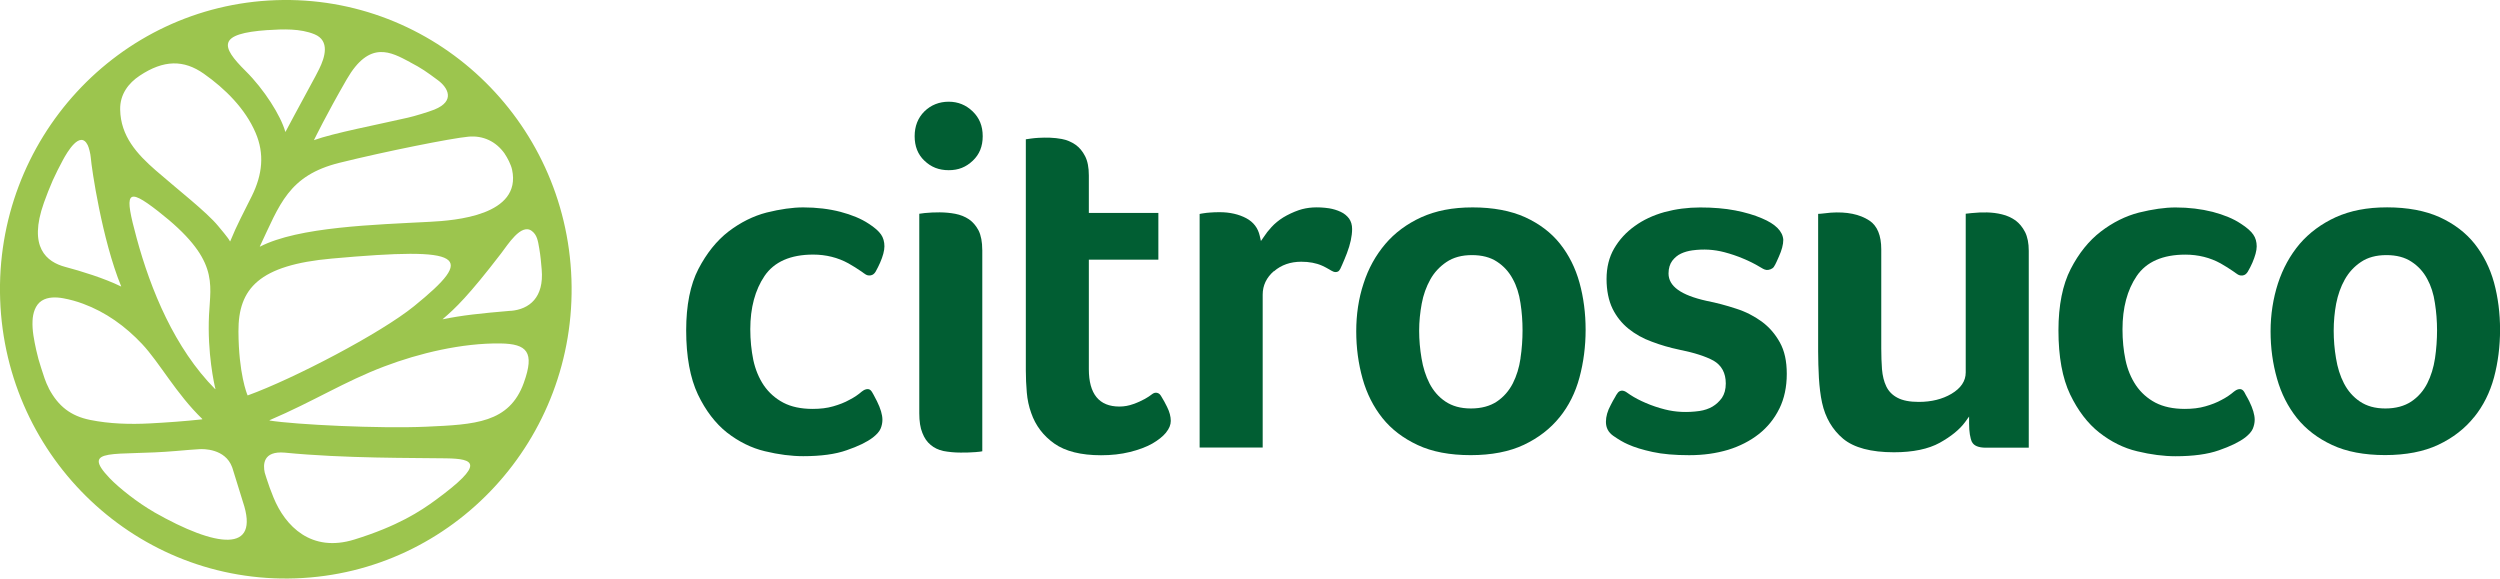
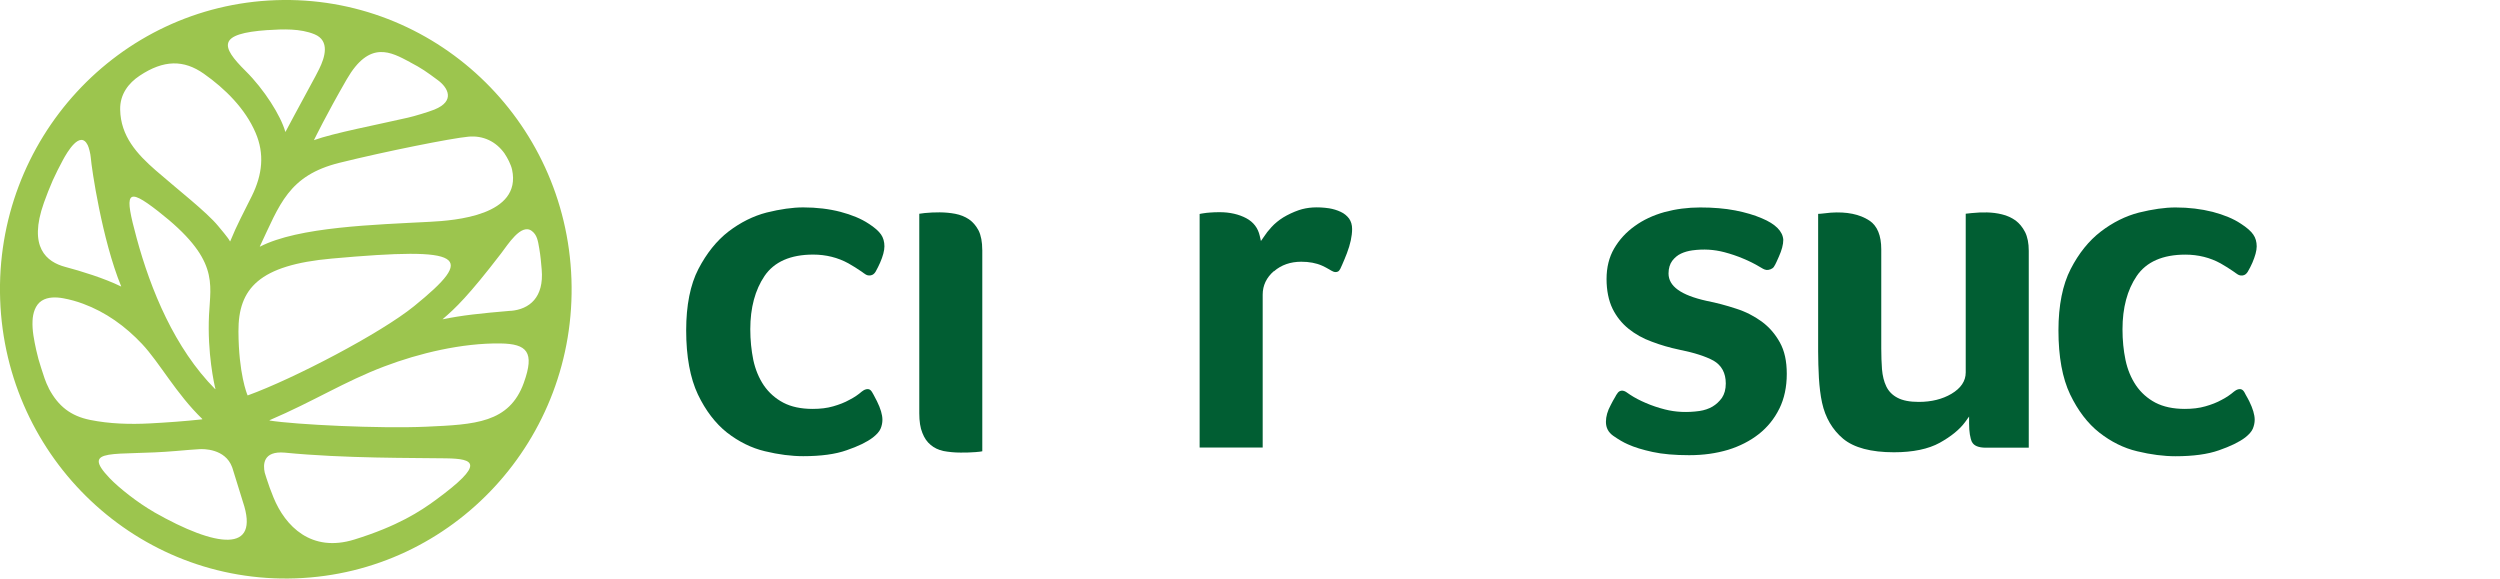
<svg xmlns="http://www.w3.org/2000/svg" width="121" height="28" viewBox="0 0 121 28" fill="none">
  <g clip-path="url(#clip0_242_7444)">
    <path d="M42.621 20.748C42.679 20.609 42.709 20.463 42.709 20.316C42.709 20.074 42.621 19.773 42.444 19.417C42.394 19.313 42.339 19.21 42.284 19.111C42.239 19.035 42.199 18.947 42.142 18.892C42.015 18.768 41.822 18.861 41.71 18.952C41.548 19.094 41.348 19.233 41.114 19.351C40.882 19.483 40.614 19.584 40.325 19.667C40.03 19.753 39.699 19.791 39.332 19.791C38.773 19.791 38.293 19.69 37.914 19.49C37.529 19.288 37.212 19.005 36.968 18.651C36.731 18.298 36.559 17.886 36.459 17.419C36.366 16.957 36.314 16.462 36.314 15.934C36.314 14.896 36.548 14.029 37.005 13.355C37.472 12.67 38.263 12.322 39.356 12.322C39.978 12.322 40.555 12.466 41.066 12.748C41.286 12.872 41.498 13.006 41.7 13.145C41.768 13.193 41.833 13.246 41.907 13.289C41.985 13.332 42.04 13.337 42.135 13.329C42.247 13.312 42.322 13.243 42.377 13.153C42.456 13.011 42.531 12.865 42.596 12.716C42.734 12.4 42.806 12.132 42.806 11.922C42.806 11.703 42.751 11.508 42.644 11.352C42.534 11.19 42.329 11.008 42.04 10.824C41.678 10.584 41.221 10.397 40.677 10.253C40.13 10.111 39.521 10.038 38.875 10.038C38.361 10.038 37.764 10.124 37.108 10.286C36.464 10.452 35.842 10.761 35.261 11.205C34.687 11.647 34.197 12.261 33.803 13.019C33.411 13.774 33.211 14.777 33.211 15.987C33.211 17.262 33.406 18.303 33.778 19.091C34.152 19.874 34.629 20.495 35.188 20.938C35.752 21.375 36.369 21.685 37.02 21.839C37.687 22.001 38.306 22.079 38.875 22.079C39.723 22.079 40.432 21.986 40.979 21.791C41.531 21.602 41.957 21.397 42.247 21.175C42.437 21.026 42.566 20.882 42.621 20.745" fill="#015E33" />
    <path d="M47.541 12.094C47.541 11.708 47.481 11.395 47.364 11.157C47.241 10.927 47.087 10.743 46.897 10.614C46.702 10.483 46.48 10.397 46.238 10.349C45.739 10.253 45.224 10.268 44.755 10.311C44.615 10.326 44.536 10.339 44.493 10.346V20C44.493 20.387 44.541 20.71 44.643 20.953C44.738 21.198 44.868 21.39 45.042 21.531C45.209 21.675 45.417 21.774 45.654 21.827C45.906 21.875 46.188 21.905 46.497 21.905C46.745 21.905 46.992 21.902 47.214 21.882C47.394 21.869 47.491 21.854 47.543 21.842V12.092L47.541 12.094Z" fill="#015E33" />
-     <path d="M56.441 20.927C56.591 20.745 56.666 20.556 56.666 20.372C56.666 20.162 56.606 19.932 56.484 19.69C56.401 19.515 56.307 19.349 56.207 19.187C56.157 19.106 56.117 19.046 56.02 19.018C55.94 18.992 55.852 19.013 55.782 19.063C55.665 19.154 55.543 19.235 55.411 19.308C55.246 19.399 55.059 19.485 54.854 19.556C54.642 19.634 54.417 19.677 54.18 19.677C53.194 19.677 52.7 19.066 52.7 17.869V12.569H56.065V10.306H52.7V8.492C52.7 8.106 52.64 7.793 52.518 7.558C52.398 7.323 52.243 7.136 52.051 7.002C51.856 6.868 51.634 6.772 51.392 6.727C51.015 6.656 50.641 6.651 50.266 6.671C50.139 6.676 50.024 6.691 49.914 6.704C49.82 6.716 49.735 6.727 49.65 6.742V17.932C49.65 18.29 49.667 18.646 49.697 18.995C49.725 19.341 49.797 19.677 49.91 19.988C50.119 20.596 50.498 21.094 51.033 21.471C51.564 21.844 52.323 22.034 53.291 22.034C53.796 22.034 54.258 21.983 54.684 21.877C55.104 21.774 55.471 21.637 55.765 21.473C56.05 21.309 56.282 21.127 56.441 20.933" fill="#015E33" />
    <path d="M61.661 13.13C62.013 12.822 62.462 12.668 62.981 12.668C63.365 12.668 63.702 12.731 63.987 12.857C64.109 12.913 64.229 12.976 64.339 13.041C64.469 13.117 64.594 13.213 64.751 13.145C64.848 13.104 64.908 12.93 64.958 12.819C65.038 12.64 65.115 12.45 65.188 12.263C65.357 11.821 65.442 11.422 65.442 11.084C65.442 10.884 65.392 10.717 65.297 10.581C65.192 10.442 65.063 10.334 64.893 10.255C64.718 10.172 64.526 10.114 64.326 10.081C63.76 10 63.286 10.028 62.861 10.172C62.592 10.265 62.337 10.387 62.11 10.523C61.888 10.662 61.698 10.819 61.543 10.988C61.386 11.157 61.264 11.316 61.174 11.458L61.029 11.665L60.972 11.415C60.885 11.033 60.67 10.75 60.318 10.561C59.959 10.371 59.524 10.27 59.035 10.27C58.858 10.27 58.711 10.275 58.583 10.286C58.458 10.293 58.354 10.306 58.259 10.321C58.184 10.334 58.116 10.341 58.062 10.356V21.66H61.114V14.259C61.114 13.817 61.296 13.433 61.656 13.122" fill="#015E33" />
-     <path d="M75.483 20.197C75.93 19.647 76.252 18.998 76.447 18.268C76.644 17.538 76.744 16.76 76.744 15.964C76.744 15.168 76.646 14.398 76.447 13.681C76.249 12.966 75.933 12.337 75.503 11.796C75.079 11.263 74.51 10.831 73.816 10.513C73.12 10.2 72.266 10.038 71.278 10.038C70.289 10.038 69.498 10.2 68.796 10.513C68.093 10.834 67.504 11.271 67.047 11.811C66.583 12.359 66.228 12.996 65.996 13.723C65.756 14.446 65.642 15.226 65.642 16.035C65.642 16.843 65.746 17.601 65.949 18.328C66.151 19.048 66.475 19.69 66.91 20.235C67.346 20.781 67.923 21.218 68.619 21.541C69.313 21.867 70.174 22.029 71.18 22.029C72.186 22.029 73.05 21.862 73.756 21.529C74.455 21.198 75.039 20.748 75.483 20.195M73.594 17.338C73.529 17.788 73.402 18.197 73.222 18.553C73.035 18.917 72.775 19.215 72.448 19.435C72.119 19.654 71.697 19.77 71.193 19.77C70.689 19.77 70.289 19.654 69.96 19.435C69.63 19.215 69.371 18.914 69.186 18.553C69.006 18.199 68.874 17.788 68.802 17.341C68.727 16.901 68.687 16.451 68.687 16.007C68.687 15.562 68.732 15.123 68.811 14.698C68.889 14.267 69.034 13.875 69.223 13.534C69.413 13.188 69.683 12.902 70.007 12.683C70.341 12.458 70.751 12.347 71.24 12.347C71.729 12.347 72.136 12.453 72.458 12.668C72.778 12.877 73.032 13.155 73.217 13.501C73.402 13.832 73.526 14.226 73.591 14.668C73.659 15.098 73.691 15.542 73.691 15.987C73.691 16.431 73.659 16.898 73.591 17.338" fill="#015E33" />
    <path d="M86.121 19.778C86.358 19.296 86.48 18.732 86.48 18.098C86.48 17.464 86.368 16.977 86.146 16.575C85.919 16.166 85.629 15.83 85.265 15.562C84.9 15.297 84.484 15.082 84.019 14.936C83.553 14.782 83.073 14.655 82.599 14.562C81.361 14.287 80.757 13.855 80.757 13.236C80.757 12.983 80.822 12.779 80.937 12.622C81.052 12.473 81.192 12.352 81.361 12.274C81.523 12.198 81.708 12.145 81.91 12.117C82.459 12.044 82.956 12.076 83.453 12.205C83.772 12.289 84.079 12.392 84.371 12.516C84.663 12.637 84.93 12.771 85.165 12.913C85.28 12.976 85.375 13.054 85.51 13.067C85.622 13.072 85.782 13.019 85.852 12.92C85.951 12.774 86.019 12.587 86.096 12.425C86.238 12.109 86.311 11.836 86.311 11.609C86.286 11.195 85.934 10.841 85.275 10.566C84.913 10.409 84.479 10.281 83.987 10.185C83.49 10.089 82.921 10.041 82.287 10.041C81.691 10.041 81.112 10.116 80.56 10.265C80.013 10.419 79.529 10.644 79.117 10.945C78.703 11.24 78.371 11.604 78.124 12.028C77.879 12.448 77.757 12.945 77.757 13.504C77.757 14.062 77.859 14.552 78.046 14.938C78.236 15.327 78.501 15.653 78.823 15.913C79.147 16.174 79.527 16.386 79.946 16.537C80.37 16.699 80.817 16.828 81.274 16.924C82.003 17.07 82.557 17.25 82.931 17.454C83.326 17.681 83.528 18.053 83.528 18.561C83.528 18.846 83.463 19.073 83.341 19.258C83.213 19.432 83.064 19.573 82.884 19.68C82.701 19.786 82.492 19.856 82.257 19.892C81.661 19.975 81.104 19.95 80.58 19.816C80.253 19.733 79.946 19.629 79.659 19.505C79.374 19.384 79.117 19.25 78.9 19.106C78.763 19.023 78.648 18.894 78.478 18.909C78.376 18.917 78.309 18.992 78.279 19.043C78.229 19.106 78.219 19.131 78.179 19.205C78.101 19.334 78.027 19.467 77.959 19.604C77.804 19.887 77.727 20.16 77.727 20.417C77.727 20.705 77.844 20.925 78.079 21.092C78.339 21.273 78.578 21.415 78.793 21.506C79.107 21.65 79.507 21.771 79.986 21.875C80.468 21.981 81.062 22.031 81.756 22.031C82.449 22.031 83.061 21.943 83.64 21.771C84.204 21.597 84.708 21.339 85.128 21.008C85.544 20.68 85.879 20.268 86.118 19.781" fill="#015E33" />
    <path d="M95.451 21.402C95.538 21.572 95.763 21.668 96.11 21.668H98.192V12.142C98.192 11.773 98.132 11.468 98.014 11.233C97.892 10.995 97.737 10.811 97.555 10.672C97.365 10.538 97.143 10.432 96.891 10.374C96.424 10.258 95.943 10.263 95.426 10.313C95.284 10.329 95.196 10.339 95.141 10.344V18.028C95.141 18.442 94.909 18.788 94.45 19.061C94.011 19.321 93.477 19.452 92.87 19.452C92.436 19.452 92.094 19.387 91.844 19.255C91.592 19.126 91.408 18.937 91.295 18.7C91.183 18.467 91.115 18.187 91.088 17.869C91.066 17.56 91.053 17.219 91.053 16.863V12.066C91.053 11.4 90.861 10.927 90.477 10.675C90.007 10.367 89.386 10.24 88.607 10.293C88.492 10.301 88.377 10.313 88.268 10.329C88.175 10.341 88.085 10.349 87.998 10.351V17.01C87.998 17.426 88.013 17.856 88.035 18.295C88.063 18.725 88.108 19.131 88.188 19.493C88.345 20.212 88.687 20.796 89.209 21.236C89.733 21.67 90.559 21.89 91.667 21.89C92.588 21.89 93.337 21.733 93.884 21.43C94.438 21.122 94.847 20.786 95.112 20.427L95.304 20.16V20.493C95.304 20.895 95.354 21.205 95.448 21.407" fill="#015E33" />
-     <path d="M119.742 20.197C120.189 19.647 120.513 18.997 120.711 18.265C120.905 17.535 121.003 16.757 121.003 15.961C121.003 15.166 120.905 14.395 120.711 13.678C120.513 12.963 120.194 12.334 119.767 11.794C119.34 11.261 118.774 10.829 118.075 10.51C117.378 10.197 116.522 10.036 115.536 10.036C114.551 10.036 113.759 10.197 113.055 10.51C112.354 10.831 111.765 11.268 111.301 11.809C110.841 12.357 110.49 12.993 110.252 13.721C110.02 14.443 109.896 15.224 109.896 16.032C109.896 16.84 110 17.598 110.208 18.326C110.41 19.046 110.737 19.687 111.171 20.233C111.61 20.778 112.179 21.215 112.878 21.539C113.572 21.864 114.436 22.026 115.439 22.026C116.442 22.026 117.314 21.859 118.017 21.526C118.719 21.195 119.298 20.745 119.742 20.192M117.855 17.338C117.788 17.788 117.66 18.197 117.481 18.553C117.296 18.917 117.036 19.215 116.707 19.434C116.375 19.654 115.956 19.77 115.452 19.77C114.947 19.77 114.551 19.654 114.221 19.434C113.894 19.215 113.632 18.914 113.447 18.553C113.263 18.199 113.135 17.788 113.063 17.34C112.988 16.901 112.951 16.451 112.951 16.007C112.951 15.562 112.991 15.123 113.07 14.698C113.155 14.267 113.293 13.875 113.485 13.534C113.677 13.188 113.939 12.902 114.266 12.683C114.595 12.458 115.01 12.347 115.501 12.347C115.993 12.347 116.393 12.453 116.717 12.668C117.039 12.877 117.294 13.155 117.478 13.501C117.66 13.832 117.788 14.226 117.85 14.668C117.918 15.098 117.953 15.542 117.953 15.987C117.953 16.431 117.92 16.898 117.855 17.338Z" fill="#015E33" />
-     <path d="M44.743 7.777C45.062 8.088 45.444 8.237 45.918 8.237C46.393 8.237 46.755 8.088 47.084 7.777C47.406 7.472 47.563 7.085 47.563 6.593C47.563 6.1 47.406 5.711 47.079 5.393C46.752 5.08 46.37 4.923 45.916 4.923C45.462 4.923 45.06 5.08 44.74 5.393C44.428 5.704 44.269 6.108 44.269 6.593C44.269 7.078 44.421 7.472 44.74 7.777" fill="#015E33" />
    <path d="M109.037 20.748C109.094 20.609 109.127 20.463 109.127 20.316C109.127 20.074 109.037 19.773 108.862 19.417C108.807 19.313 108.755 19.21 108.695 19.111C108.657 19.035 108.615 18.947 108.558 18.892C108.43 18.768 108.236 18.861 108.126 18.952C107.963 19.093 107.761 19.233 107.532 19.351C107.297 19.483 107.03 19.584 106.738 19.667C106.443 19.753 106.106 19.791 105.745 19.791C105.188 19.791 104.711 19.69 104.324 19.49C103.94 19.288 103.623 19.005 103.383 18.654C103.144 18.3 102.972 17.889 102.874 17.421C102.777 16.959 102.729 16.464 102.729 15.936C102.729 14.898 102.959 14.032 103.418 13.357C103.885 12.673 104.674 12.324 105.77 12.324C106.393 12.324 106.97 12.468 107.482 12.751C107.699 12.875 107.914 13.009 108.113 13.148C108.181 13.195 108.246 13.248 108.32 13.291C108.403 13.334 108.455 13.339 108.55 13.332C108.662 13.314 108.732 13.246 108.79 13.155C108.874 13.014 108.949 12.867 109.014 12.718C109.149 12.402 109.224 12.135 109.224 11.925C109.224 11.705 109.169 11.511 109.059 11.354C108.949 11.192 108.745 11.011 108.455 10.826C108.098 10.586 107.639 10.399 107.095 10.255C106.538 10.114 105.939 10.041 105.293 10.041C104.776 10.041 104.185 10.127 103.528 10.288C102.879 10.455 102.26 10.763 101.679 11.208C101.102 11.65 100.61 12.263 100.221 13.021C99.832 13.776 99.629 14.779 99.629 15.989C99.629 17.265 99.819 18.305 100.196 19.093C100.573 19.877 101.047 20.498 101.611 20.94C102.17 21.377 102.784 21.688 103.441 21.842C104.105 22.003 104.726 22.082 105.293 22.082C106.141 22.082 106.848 21.988 107.397 21.794C107.943 21.604 108.37 21.4 108.665 21.177C108.855 21.028 108.979 20.884 109.037 20.748Z" fill="#015E33" />
    <path d="M27.658 13.511C27.391 5.784 20.986 -0.26 13.351 0.008C5.713 0.278 -0.257 6.762 0.007 14.489C0.275 22.216 6.679 28.263 14.314 27.992C21.952 27.722 27.925 21.241 27.658 13.511ZM24.431 7.449C24.553 7.623 24.733 7.967 24.785 8.212C25.259 10.43 22.017 10.672 20.817 10.735C18.153 10.877 14.454 10.973 12.582 11.938L12.575 11.93C13.536 9.907 13.955 8.492 16.436 7.878C18.657 7.328 21.837 6.691 22.671 6.615C23.37 6.55 24.004 6.833 24.433 7.446M19.84 3.008C20.41 3.306 20.629 3.463 21.201 3.887C21.665 4.231 22.062 4.883 21.024 5.304C20.747 5.416 20.043 5.628 19.751 5.693C18.34 6.019 16.131 6.441 15.2 6.782H15.195C15.253 6.671 15.77 5.595 16.78 3.842C17.891 1.915 18.927 2.523 19.843 3.006M12.957 1.457C13.69 1.409 14.532 1.374 15.226 1.66C15.979 1.973 15.725 2.779 15.448 3.339C15.333 3.572 15.21 3.802 15.086 4.026C14.522 5.054 13.9 6.231 13.818 6.381H13.81C13.588 5.59 12.777 4.317 11.891 3.44C10.673 2.235 10.513 1.624 12.957 1.455M6.754 3.668C7.927 2.885 8.898 2.887 9.867 3.569C10.897 4.294 11.871 5.259 12.37 6.426C12.807 7.441 12.704 8.447 12.19 9.485C11.803 10.268 11.469 10.877 11.142 11.68H11.13C11.06 11.523 10.648 11.049 10.558 10.937C10.011 10.268 8.566 9.144 7.538 8.247C6.629 7.454 5.838 6.59 5.816 5.302C5.801 4.559 6.225 4.021 6.754 3.668ZM10.428 18.828L10.416 18.836C8.456 16.861 7.293 14.032 6.612 11.518C6.015 9.318 6.09 9.005 7.655 10.225C10.62 12.536 10.191 13.681 10.116 15.254C10.029 17.085 10.373 18.624 10.428 18.828ZM2.124 9.816C2.224 9.53 2.426 9.013 2.551 8.735C2.701 8.399 2.873 8.068 3.045 7.745C3.245 7.373 3.879 6.282 4.246 7.025C4.306 7.148 4.38 7.441 4.395 7.638C4.43 8.121 4.937 11.597 5.866 13.862L5.861 13.867C5.047 13.466 3.919 13.12 3.157 12.918C2.259 12.678 1.355 11.976 2.124 9.818M2.364 18.796C2.201 18.49 2.099 18.139 1.992 17.81C1.899 17.53 1.815 17.229 1.752 16.939C1.652 16.469 1.552 16.004 1.575 15.522C1.59 15.166 1.705 14.759 2.017 14.557C2.319 14.363 2.718 14.375 3.06 14.436C3.387 14.496 3.709 14.585 4.021 14.701C5.122 15.108 6.063 15.787 6.869 16.641C7.725 17.55 8.521 19.051 9.792 20.278L9.787 20.296C8.928 20.389 8.094 20.448 7.253 20.493C6.295 20.543 5.306 20.516 4.36 20.324C3.429 20.134 2.825 19.672 2.361 18.798M7.465 24.79C6.664 24.332 5.758 23.615 5.309 23.145C3.849 21.617 5.566 22.087 8.529 21.827C8.995 21.786 9.37 21.756 9.674 21.738C9.829 21.731 10.9 21.705 11.234 22.61C11.247 22.642 11.257 22.678 11.269 22.713C11.274 22.731 11.279 22.749 11.284 22.769V22.764C11.474 23.347 11.629 23.905 11.756 24.287C12.605 26.8 10.471 26.5 7.463 24.792M11.983 19.134C11.953 19.066 11.551 18.088 11.541 16.042C11.529 13.956 12.542 12.829 16.064 12.514C22.561 11.932 23.05 12.377 20.04 14.82C18.418 16.136 14.215 18.331 11.993 19.137L11.981 19.131L11.983 19.134ZM21.096 24.193C20.34 24.749 19.247 25.464 17.152 26.113C15.063 26.762 13.805 25.464 13.239 24.082C13.104 23.759 12.992 23.441 12.897 23.145C12.867 23.054 12.839 22.966 12.814 22.88C12.727 22.488 12.727 21.819 13.775 21.907C16.671 22.193 20.023 22.157 21.595 22.183C22.951 22.206 23.505 22.425 21.096 24.193ZM25.354 18.525C24.65 20.48 22.976 20.546 20.637 20.652C18.373 20.753 14.302 20.553 13.049 20.354V20.336C15.213 19.409 16.663 18.47 18.595 17.737C20.29 17.093 22.366 16.598 24.221 16.623C25.511 16.641 25.888 17.04 25.354 18.523M24.715 15.042C23.262 15.166 22.371 15.259 21.428 15.454V15.444C22.037 14.926 22.678 14.317 24.253 12.266C24.568 11.859 25.224 10.786 25.741 11.18C25.991 11.369 26.035 11.639 26.1 12.026C26.165 12.4 26.188 12.695 26.218 13.044C26.335 14.393 25.629 14.971 24.715 15.047" fill="#9CC54E" />
  </g>
  <defs>
    <clipPath id="clip0_242_7444">
      <rect width="121" height="28" fill="white" />
    </clipPath>
  </defs>
</svg>